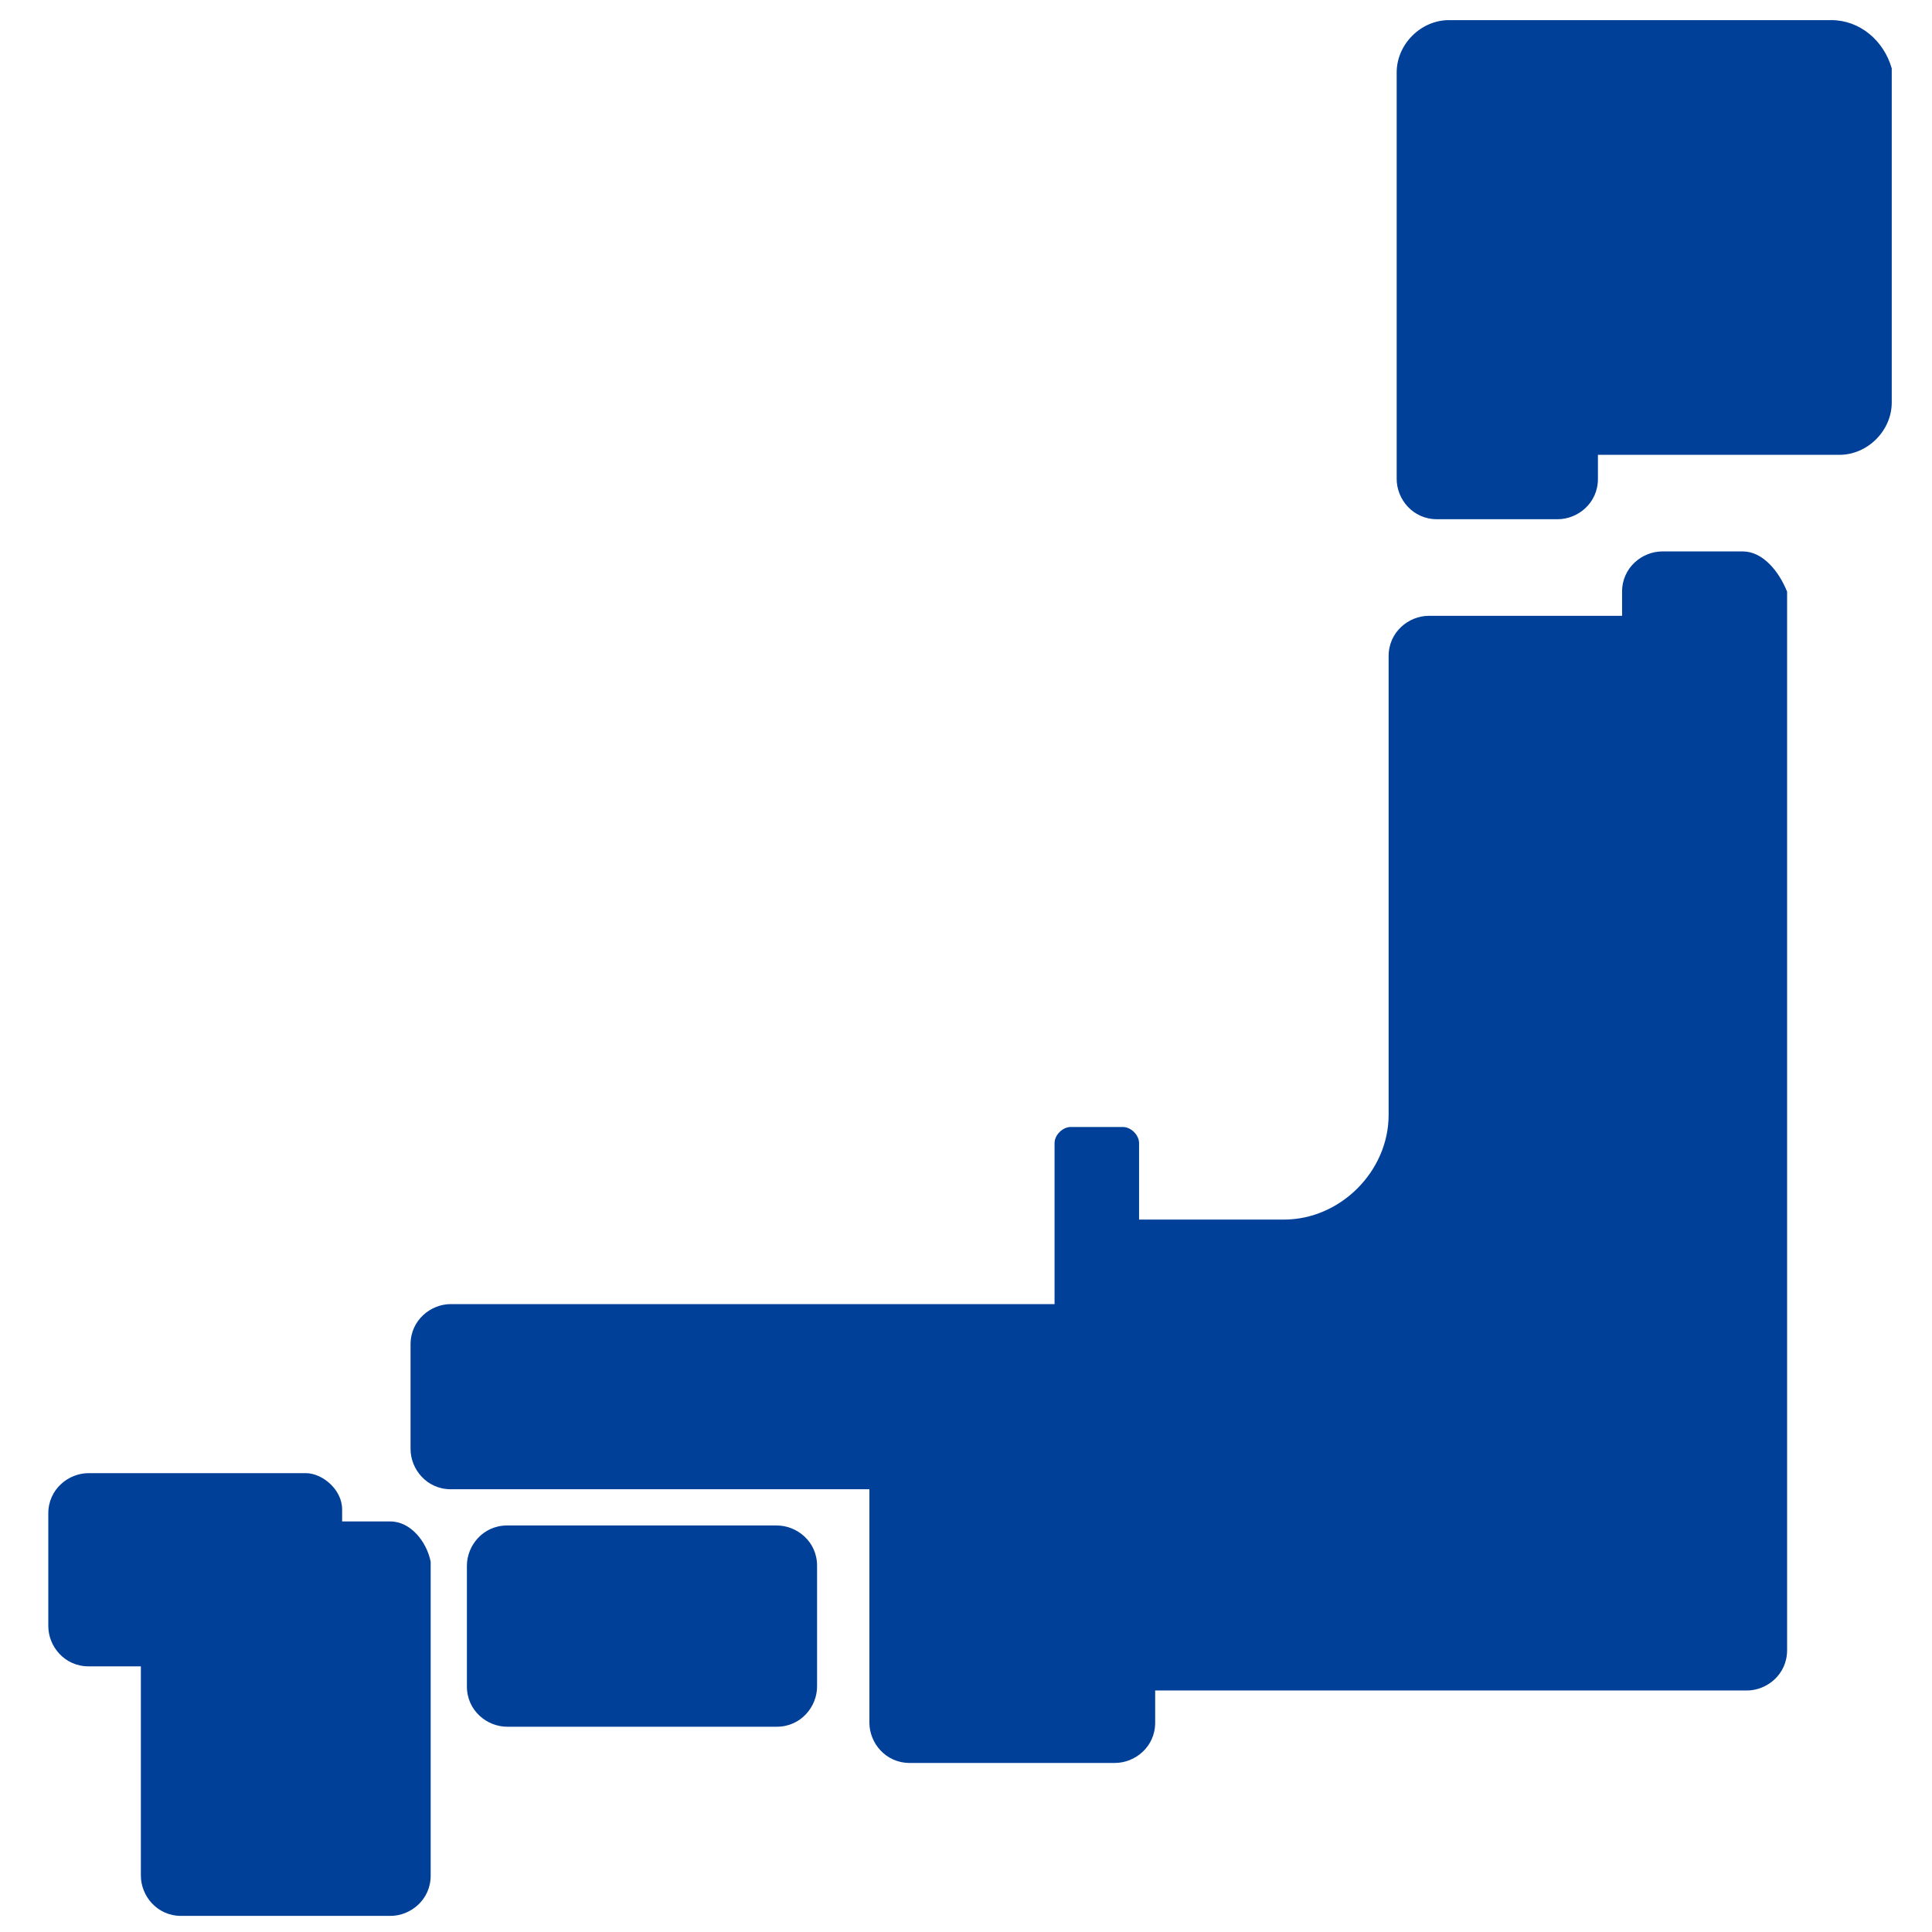
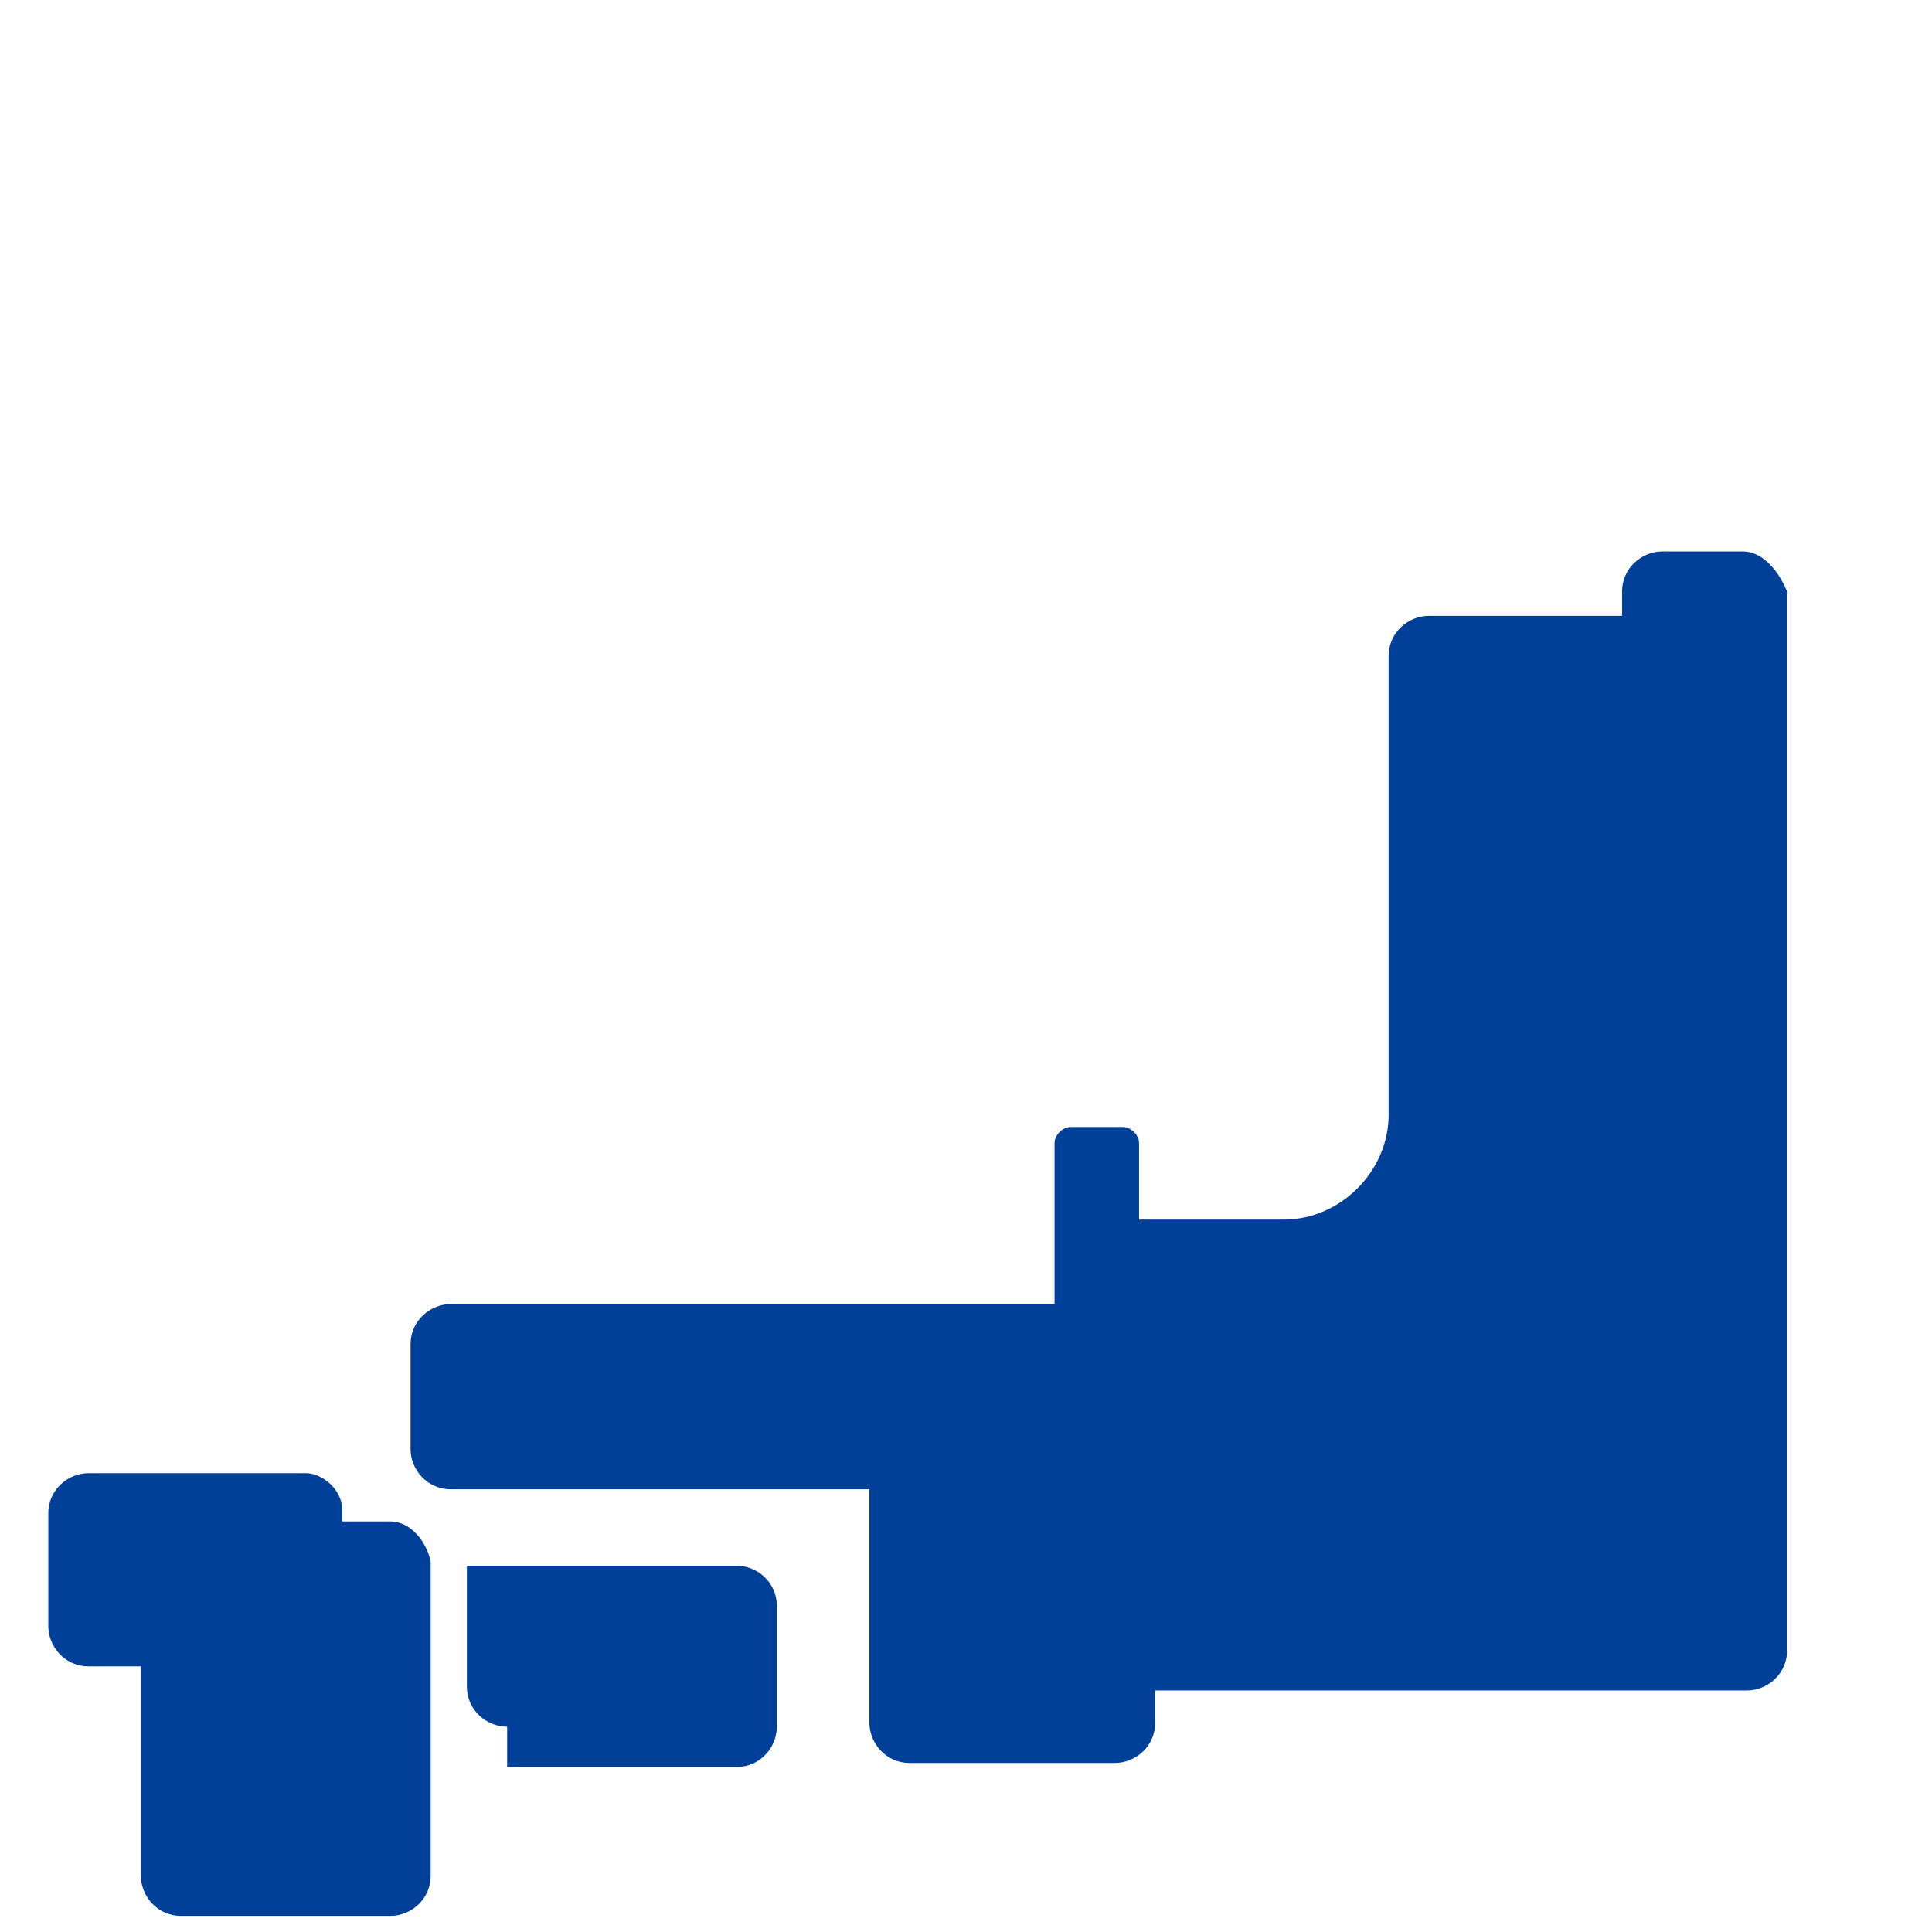
<svg xmlns="http://www.w3.org/2000/svg" version="1.1" id="レイヤー_1" x="0px" y="0px" viewBox="0 0 48 48" style="enable-background:new 0 0 48 48;" xml:space="preserve">
  <style type="text/css">
	.st0{fill:#004098;}
</style>
  <g>
    <g>
      <path class="st0" d="M9.7,37.8H8.5c0,0,0-0.3,0-0.3c0-0.5-0.5-0.9-0.9-0.9H2.2c-0.5,0-1,0.4-1,1v2.8c0,0.5,0.4,1,1,1h1.3l0,5.2    c0,0.5,0.4,1,1,1h5.2c0.5,0,1-0.4,1-1l0-7.8C10.6,38.3,10.2,37.8,9.7,37.8" />
-       <path class="st0" d="M45.5,0.5h-9.5c-0.7,0-1.3,0.6-1.3,1.3v10.1c0,0.5,0.4,1,1,1h3c0.5,0,1-0.4,1-1v-0.6h6c0.7,0,1.3-0.6,1.3-1.3    V1.7C46.8,1,46.2,0.5,45.5,0.5" />
      <path class="st0" d="M43.3,13.7h-2c-0.5,0-1,0.4-1,1v0.6h-4.8c-0.5,0-1,0.4-1,1v9.3v2.1c0,1.4-1.2,2.6-2.6,2.6h-0.5h-3.1v-1.9    c0-0.2-0.2-0.4-0.4-0.4h-1.3c-0.2,0-0.4,0.2-0.4,0.4v2.9c0,0,0,0,0,0v1.1H11.2c-0.5,0-1,0.4-1,1V36c0,0.5,0.4,1,1,1h10.4v5.8    c0,0.5,0.4,1,1,1h5.1c0.5,0,1-0.4,1-1v-0.8h14.7c0.5,0,1-0.4,1-1V14.7C44.2,14.2,43.8,13.7,43.3,13.7" />
-       <path class="st0" d="M12.6,42.9c-0.5,0-1-0.4-1-1v-3c0-0.5,0.4-1,1-1h6.7c0.5,0,1,0.4,1,1v3c0,0.5-0.4,1-1,1H12.6z" />
+       <path class="st0" d="M12.6,42.9c-0.5,0-1-0.4-1-1v-3h6.7c0.5,0,1,0.4,1,1v3c0,0.5-0.4,1-1,1H12.6z" />
    </g>
  </g>
  <g>
</g>
  <g>
</g>
  <g>
</g>
  <g>
</g>
  <g>
</g>
  <g>
</g>
  <g>
</g>
  <g>
</g>
  <g>
</g>
  <g>
</g>
  <g>
</g>
  <g>
</g>
  <g>
</g>
  <g>
</g>
  <g>
</g>
</svg>